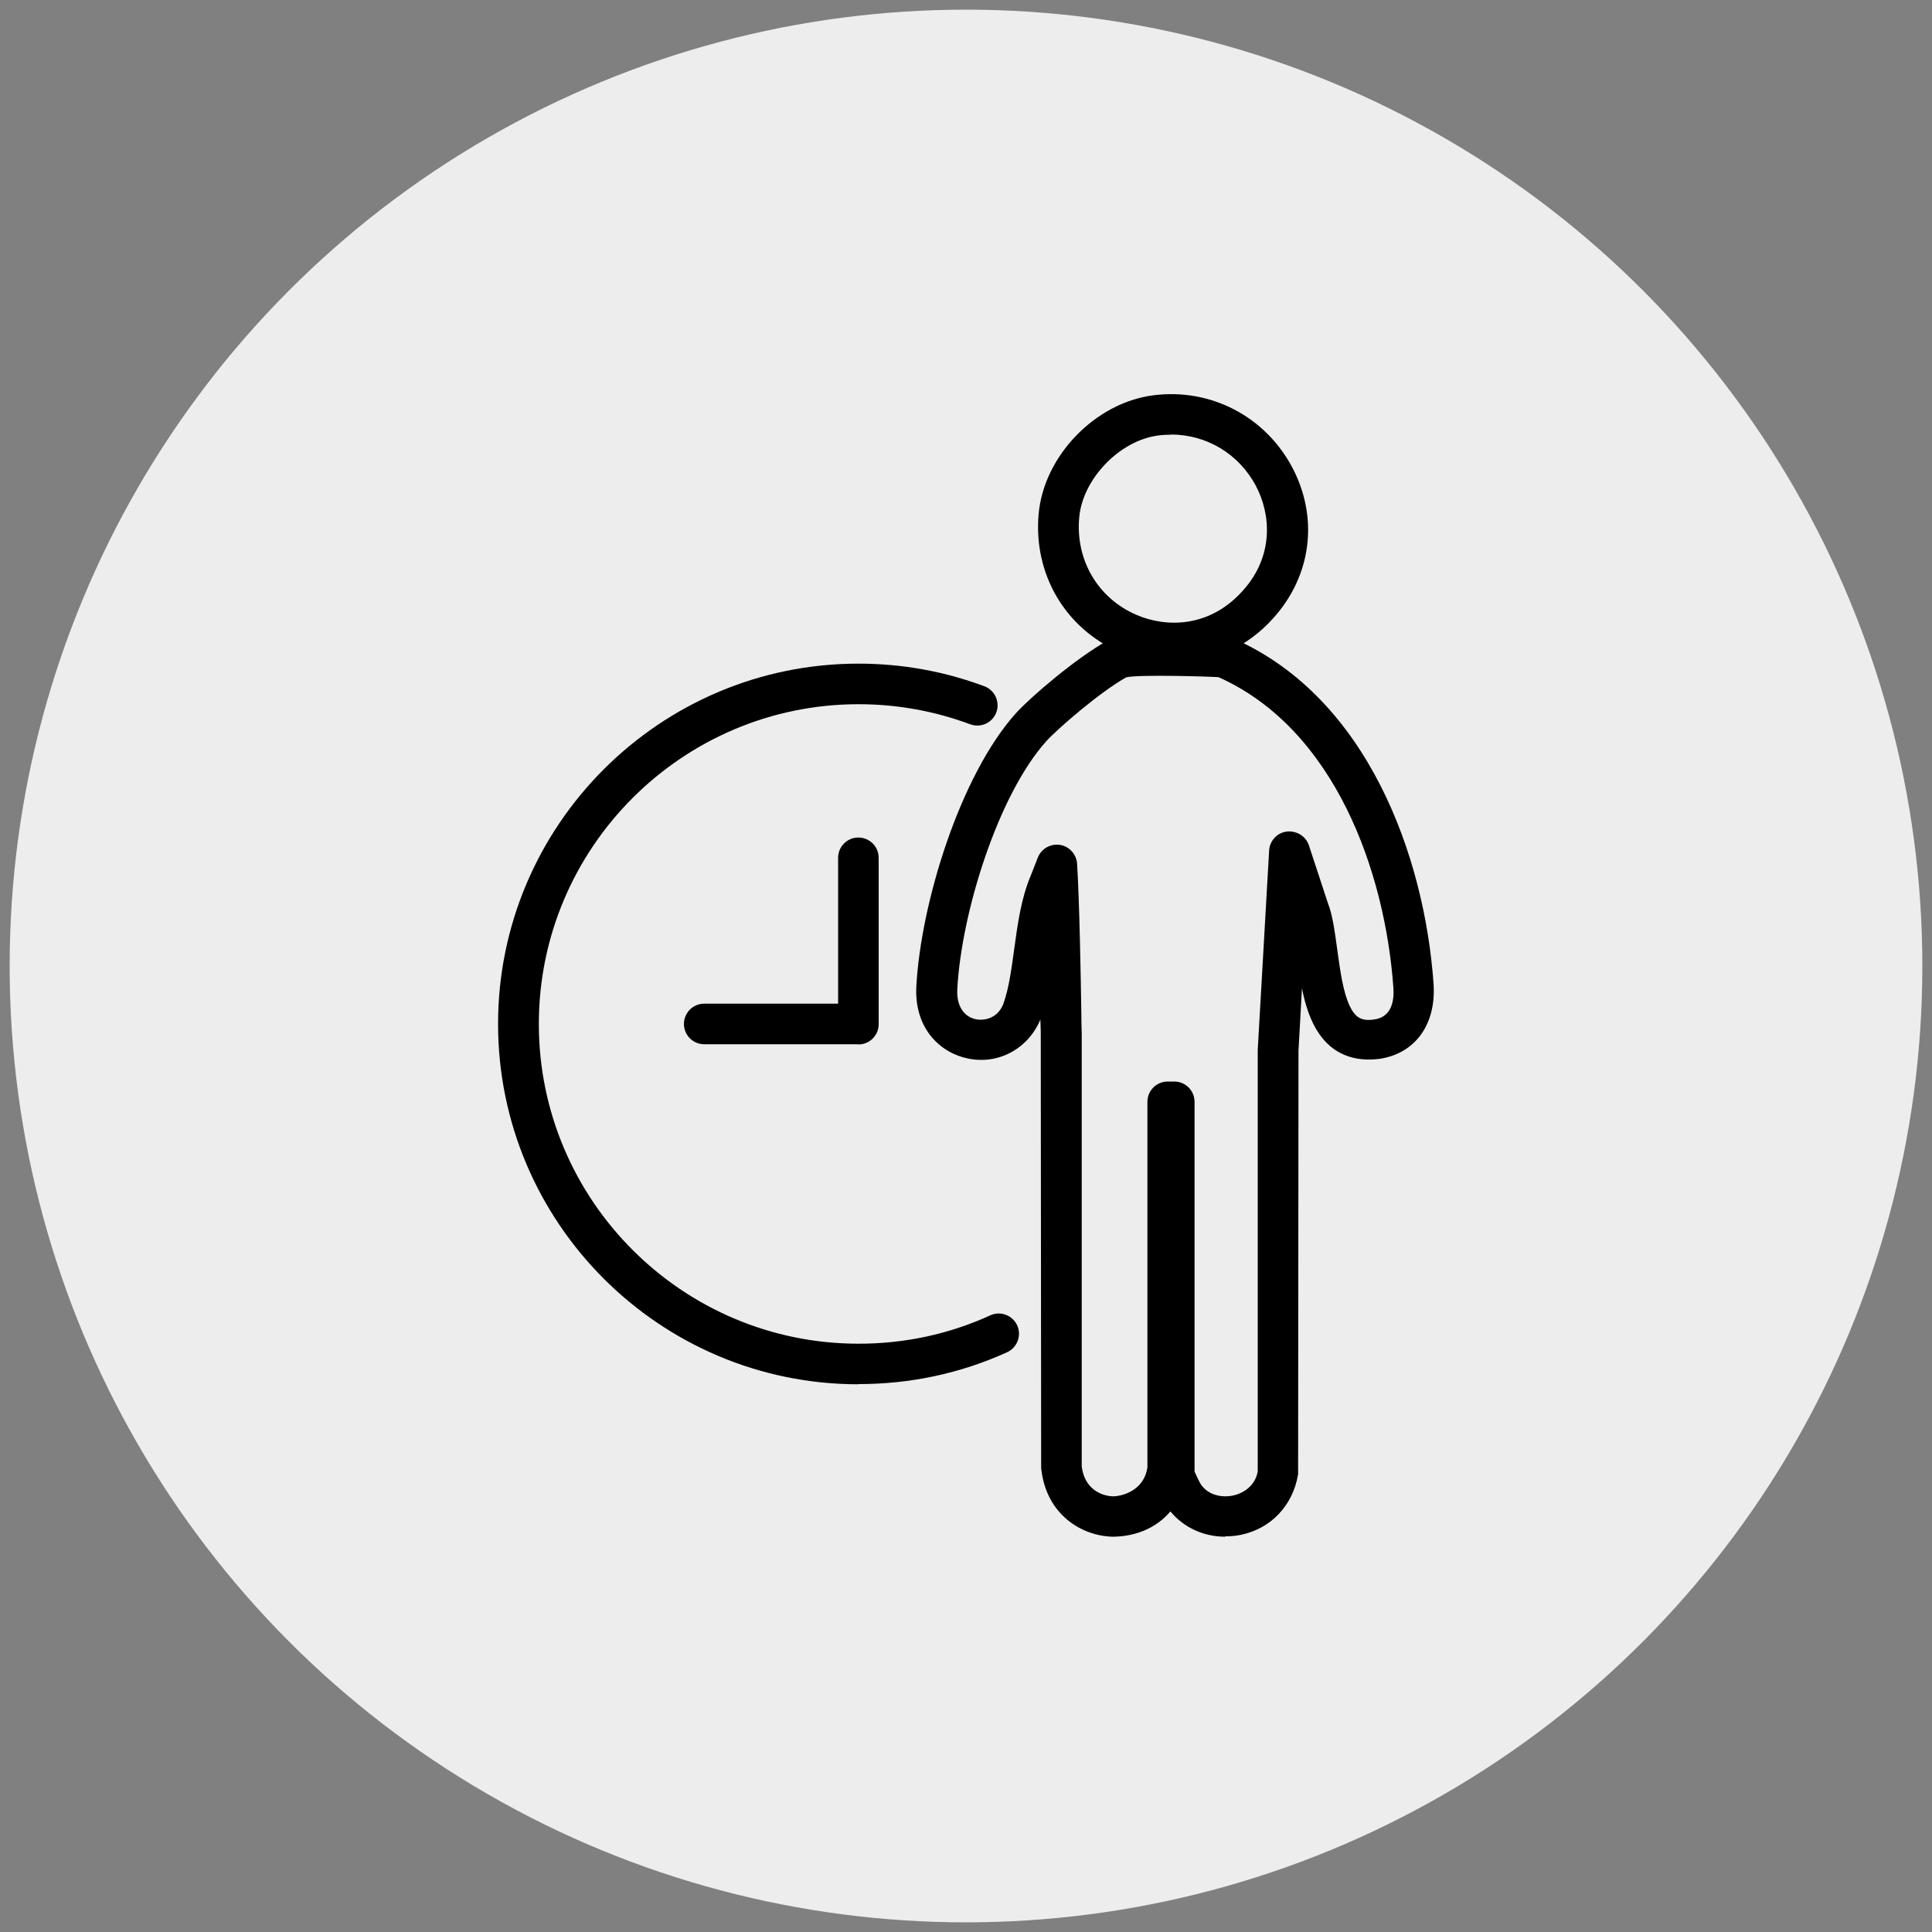
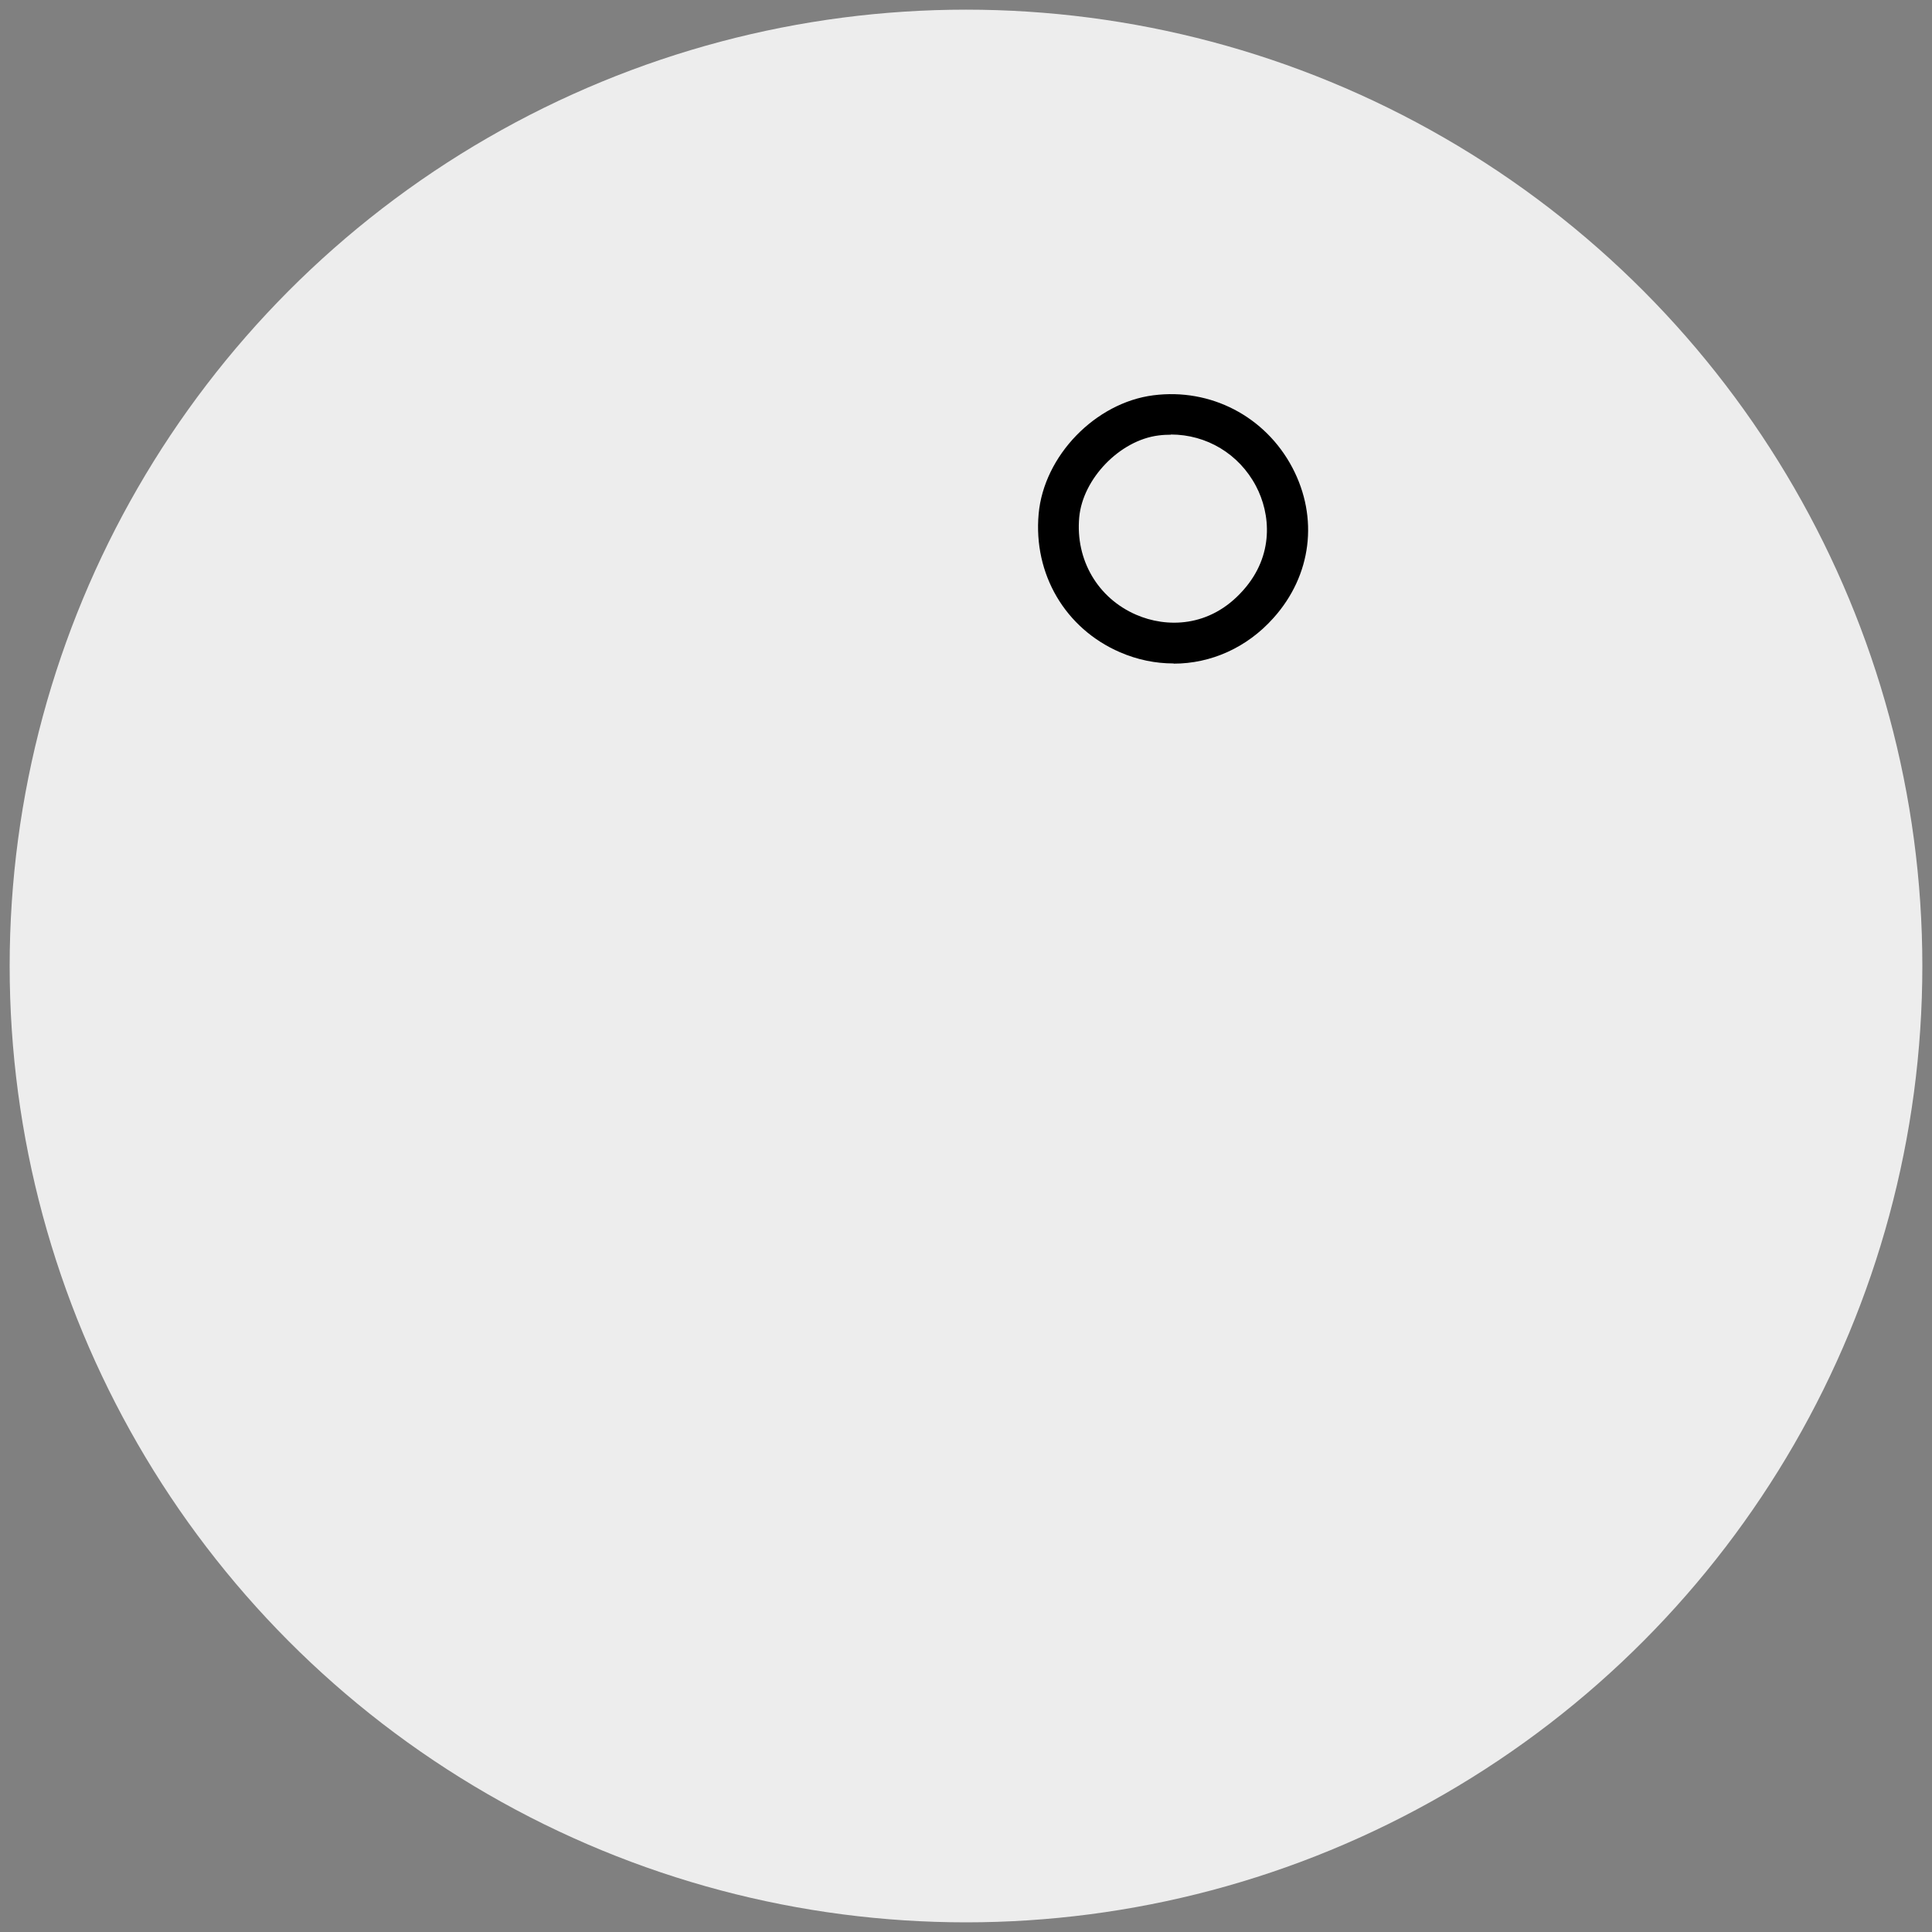
<svg xmlns="http://www.w3.org/2000/svg" id="_Шар_1" data-name="Шар 1" viewBox="0 0 100 100">
  <rect x="0" y="0" width="100" height="100" fill="#808080" stroke="none" />
  <defs>
    <style>
      .cls-1 {
        fill: #ededed;
      }
    </style>
  </defs>
  <circle class="cls-1" cx="50" cy="50" r="49.5" />
  <g>
-     <path d="M63.42,79.54c-1.11,0-2.15-.47-2.84-1.31-.7.83-1.74,1.29-2.95,1.31-1.62-.02-3.49-1.13-3.74-3.55l-.02-22.47s0-.32-.02-.75c-.62,1.49-2.15,2.35-3.74,2.02-1.42-.28-2.8-1.54-2.68-3.74.23-4.29,2.26-10.91,5.15-14.13.72-.8,3.1-2.86,4.81-3.8.89-.48,6.03-.25,6.52-.04,6.87,3.06,9.82,11.22,10.29,17.83.15,2.12-.96,3.64-2.83,3.9-1.08.13-2.55-.07-3.42-1.87-.26-.54-.44-1.16-.56-1.79l-.18,3.22-.02,21.94c-.28,1.65-1.43,2.81-2.95,3.13-.28.06-.55.08-.82.08ZM61.83,76.17c.09.21.25.54.32.65.4.6,1.13.7,1.66.59.54-.11,1.16-.5,1.29-1.25v-21.82s.59-10.32.59-10.32c.03-.5.41-.92.92-.98.49-.05.98.23,1.14.72l.98,2.98c.25.63.36,1.51.49,2.44.14,1.01.29,2.15.64,2.89.29.6.61.79,1.25.7.93-.12,1.06-.97,1.01-1.66-.43-6-3.03-13.37-9.05-16.06-.39-.03-4.16-.15-4.78.01-1.39.78-3.58,2.69-4.13,3.3-2.5,2.78-4.4,8.88-4.61,12.83-.05.85.32,1.44.98,1.57.52.09,1.17-.12,1.42-.85.27-.77.4-1.73.54-2.75.18-1.31.36-2.67.87-3.86l.36-.92c.18-.45.65-.72,1.14-.65.49.08.85.48.89.97.12,1.91.19,5.84.22,7.73,0,.58.02.97.02,1.06v22.41c.13,1.11.95,1.55,1.68,1.55.67-.05,1.57-.45,1.72-1.5v-18.92c0-.58.47-1.05,1.05-1.05h.34c.58,0,1.05.47,1.05,1.05v19.14Z" />
    <path d="M60.74,34.34c-.93,0-1.87-.19-2.77-.58-2.84-1.23-4.49-4.05-4.21-7.16.27-3.01,2.94-5.76,5.94-6.14,2.96-.38,5.79,1.09,7.19,3.74,1.37,2.6,1,5.58-.97,7.78-1.38,1.55-3.25,2.37-5.17,2.37ZM60.61,22.5c-.21,0-.43.01-.65.04h0c-2,.25-3.92,2.24-4.1,4.24-.2,2.2.96,4.18,2.95,5.04,1.54.67,3.8.69,5.53-1.26,1.63-1.82,1.42-3.98.67-5.4-.88-1.67-2.56-2.67-4.41-2.67ZM59.83,21.49h.03-.03Z" />
-     <path d="M44.43,71.65c-10.29,0-18.65-8.37-18.65-18.65s8.37-18.65,18.65-18.65c2.24,0,4.43.39,6.52,1.17.54.2.82.81.62,1.35s-.8.82-1.35.62c-1.85-.69-3.8-1.04-5.78-1.04-9.13,0-16.55,7.43-16.55,16.55s7.42,16.55,16.55,16.55c2.38,0,4.68-.49,6.82-1.47.53-.24,1.15,0,1.39.52.24.53,0,1.15-.52,1.39-2.42,1.1-5.01,1.65-7.69,1.65Z" />
-     <path d="M44.43,54.05h-7.98c-.58,0-1.05-.47-1.05-1.05s.47-1.05,1.05-1.05h6.93v-7.55c0-.58.47-1.05,1.05-1.05s1.05.47,1.05,1.05v8.61c0,.58-.47,1.05-1.05,1.05Z" />
  </g>
</svg>